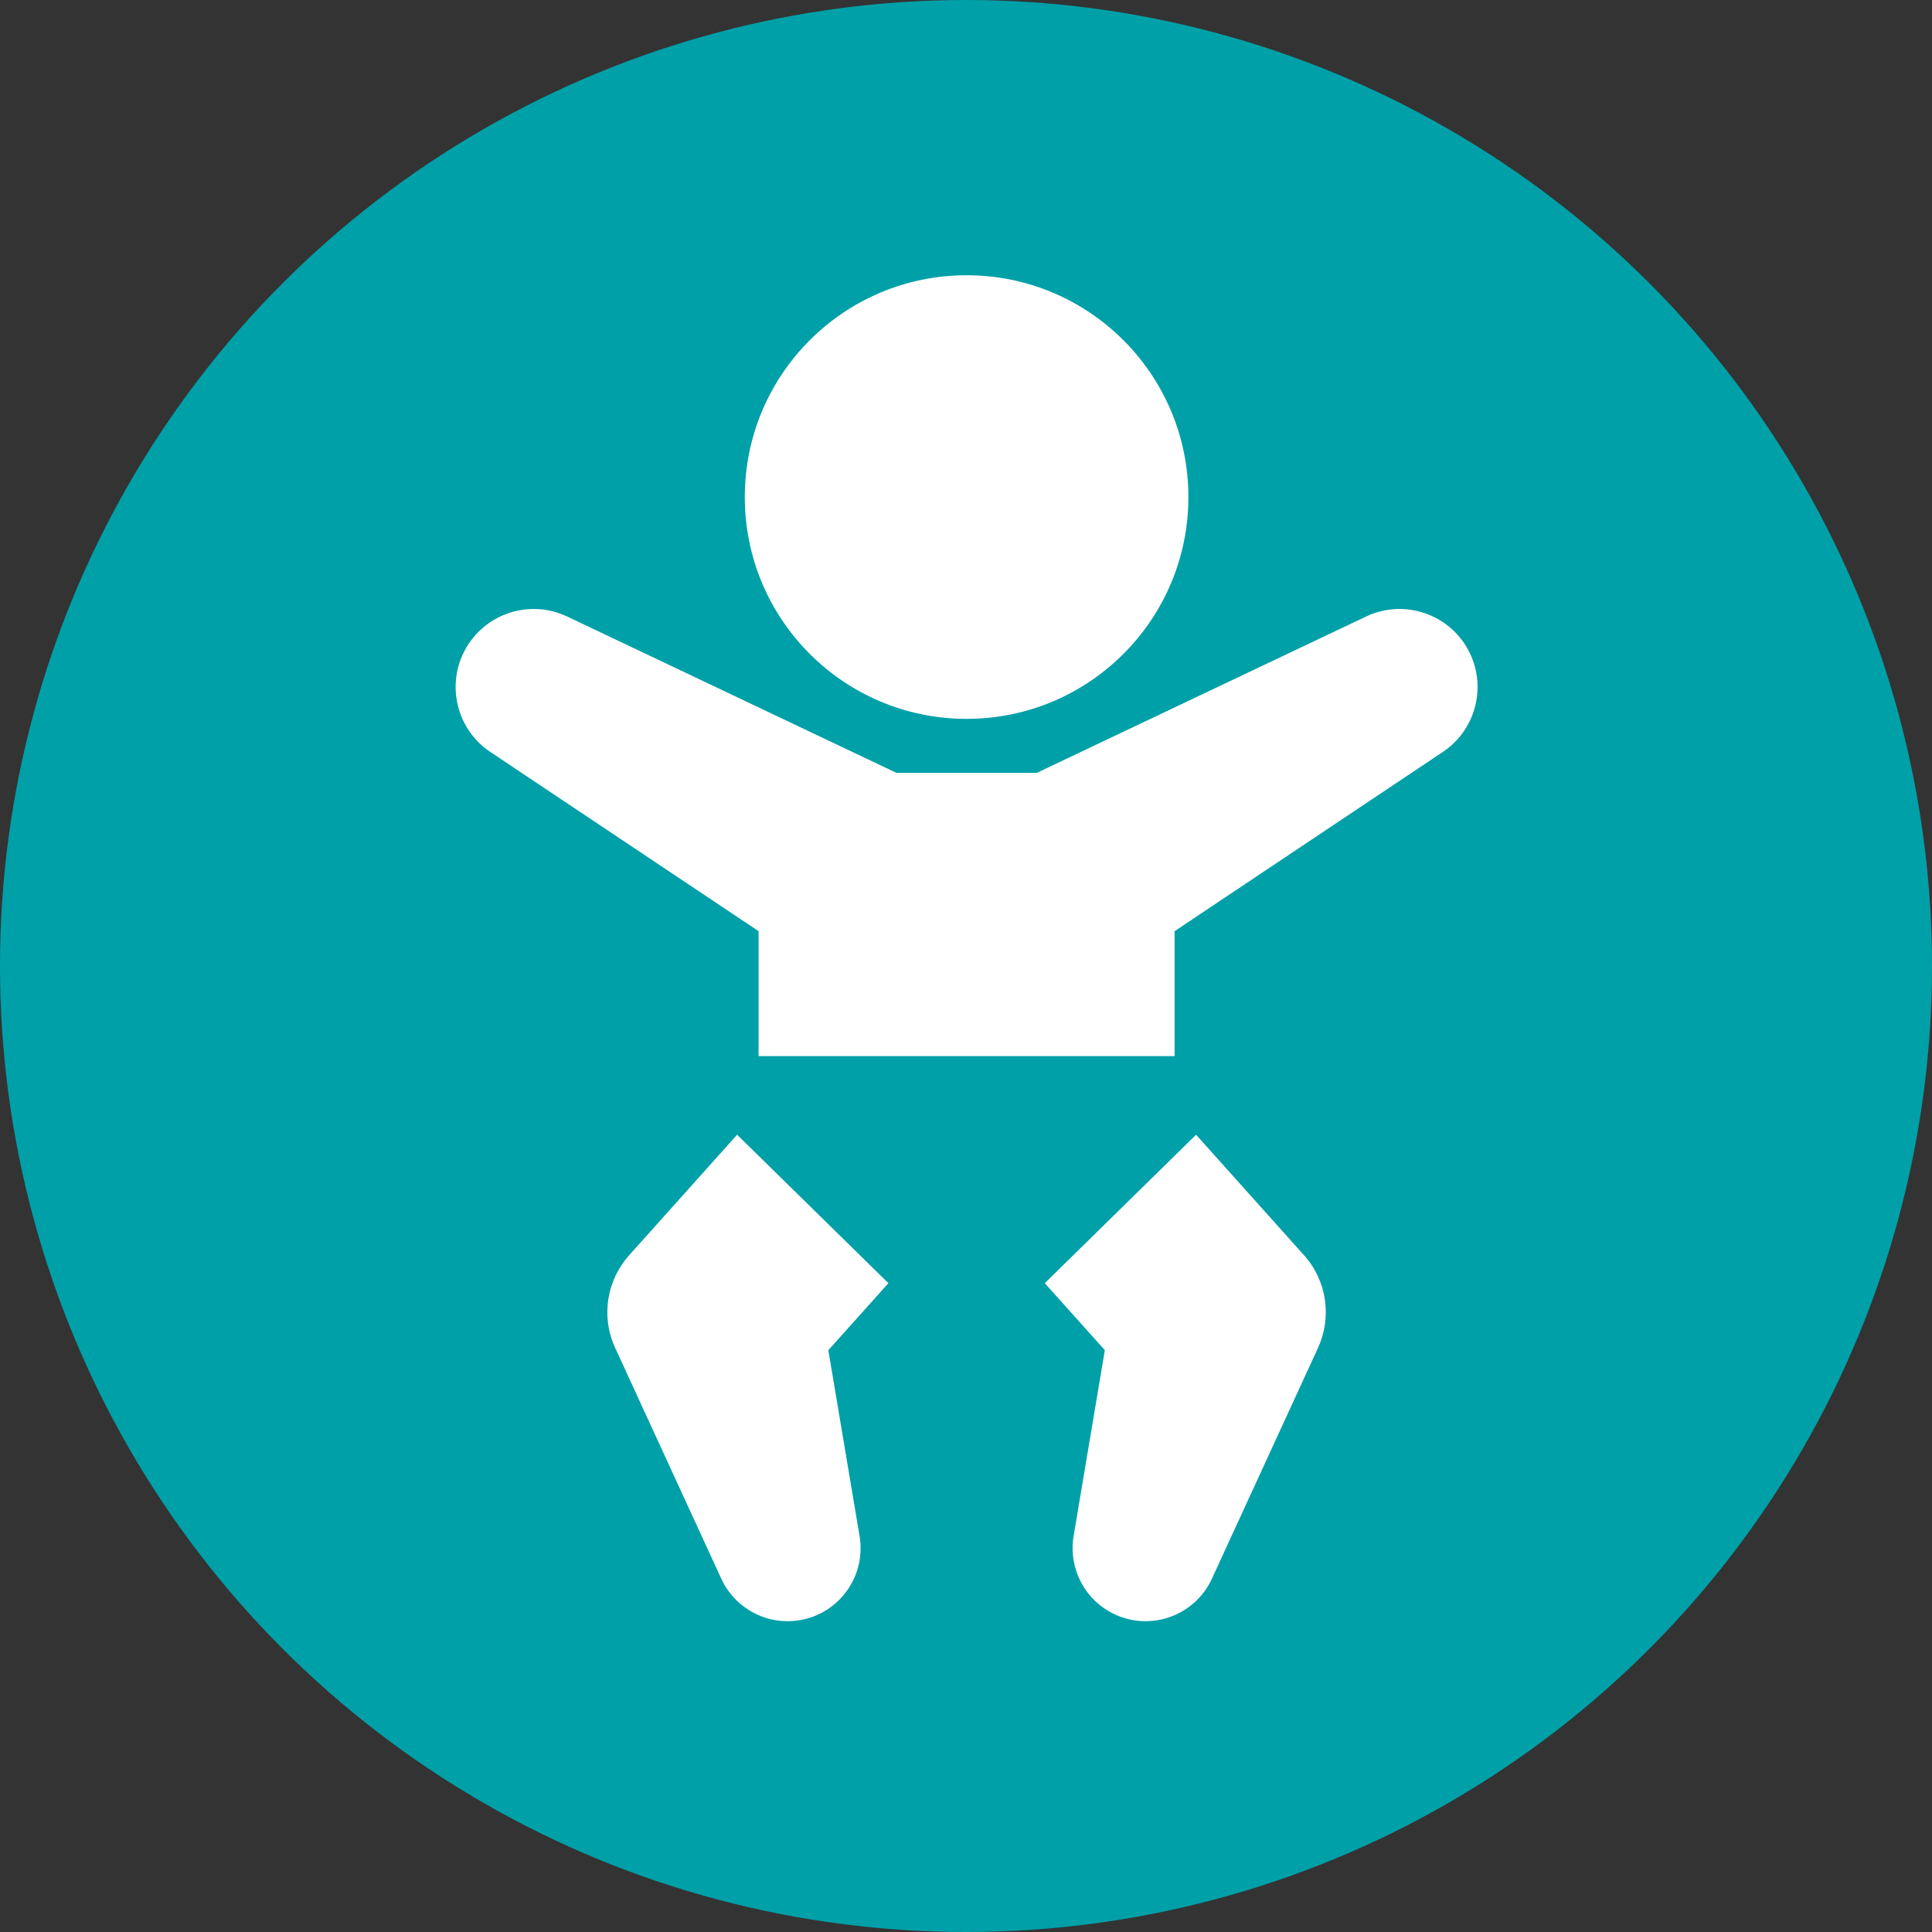
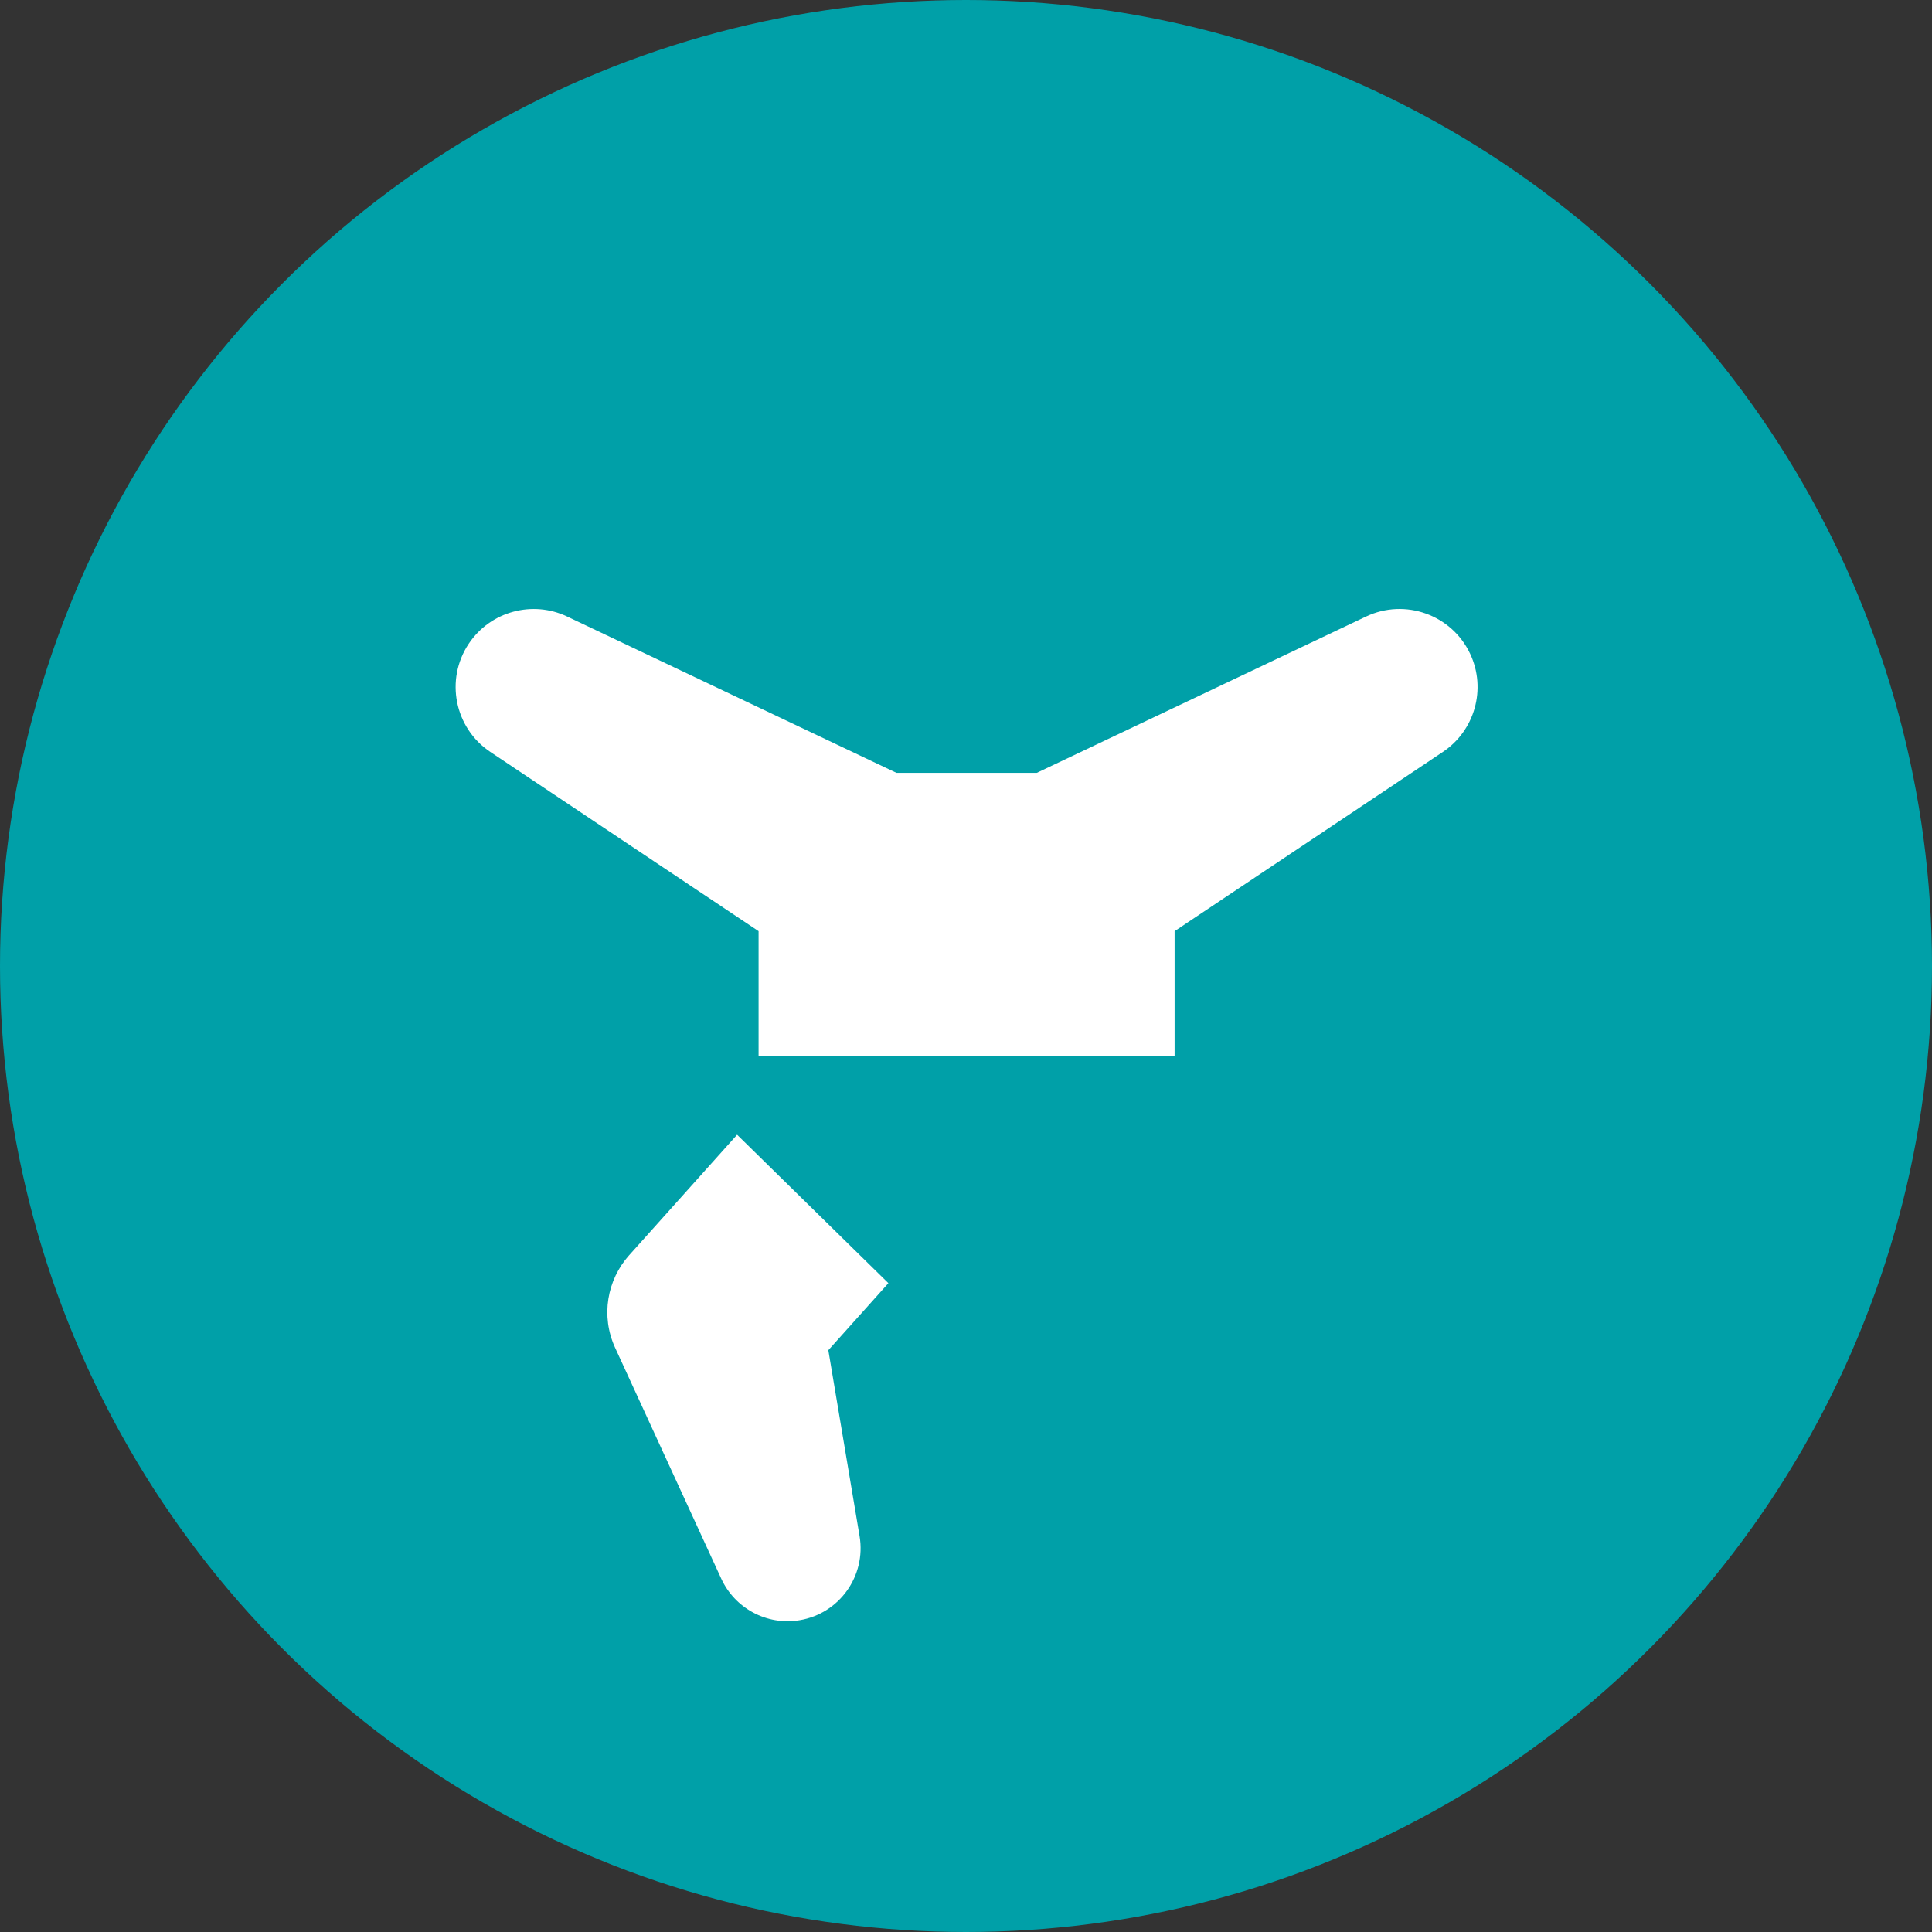
<svg xmlns="http://www.w3.org/2000/svg" id="_レイヤー_2" viewBox="0 0 36 36">
  <rect x="0" y="0" width="36" height="36" fill="#333333" stroke="none" />
  <g id="_レイアウト">
    <circle cx="18" cy="18" r="18" fill="#00a0a8" stroke-width="0" />
-     <circle cx="18.011" cy="9.262" r="4.133" fill="#fff" stroke-width="0" />
    <path d="m15.435,25.159l1.119-1.249-2.819-2.766-1.857,2.073-.157.175c-.408.457-.531,1.13-.259,1.722l1.978,4.303c.25.544.842.877,1.461.773.741-.124,1.24-.826,1.116-1.566l-.582-3.464Z" fill="#fff" stroke-width="0" />
-     <path d="m24.144,23.217l-1.857-2.073-2.819,2.766,1.119,1.249-.582,3.464c-.099.591.203,1.199.773,1.461.682.314,1.49.015,1.804-.667l1.978-4.303c.255-.557.175-1.237-.26-1.723l-.156-.174Z" fill="#fff" stroke-width="0" />
    <path d="m27.392,12.178c-.344-.725-1.212-1.034-1.937-.69l-6.136,2.913h-2.615l-6.136-2.913c-.641-.305-1.426-.102-1.833.506-.446.668-.266,1.571.401,2.017l4.999,3.34v2.328h7.752v-2.328l4.999-3.34c.591-.394.819-1.172.506-1.833Z" fill="#fff" stroke-width="0" />
  </g>
</svg>